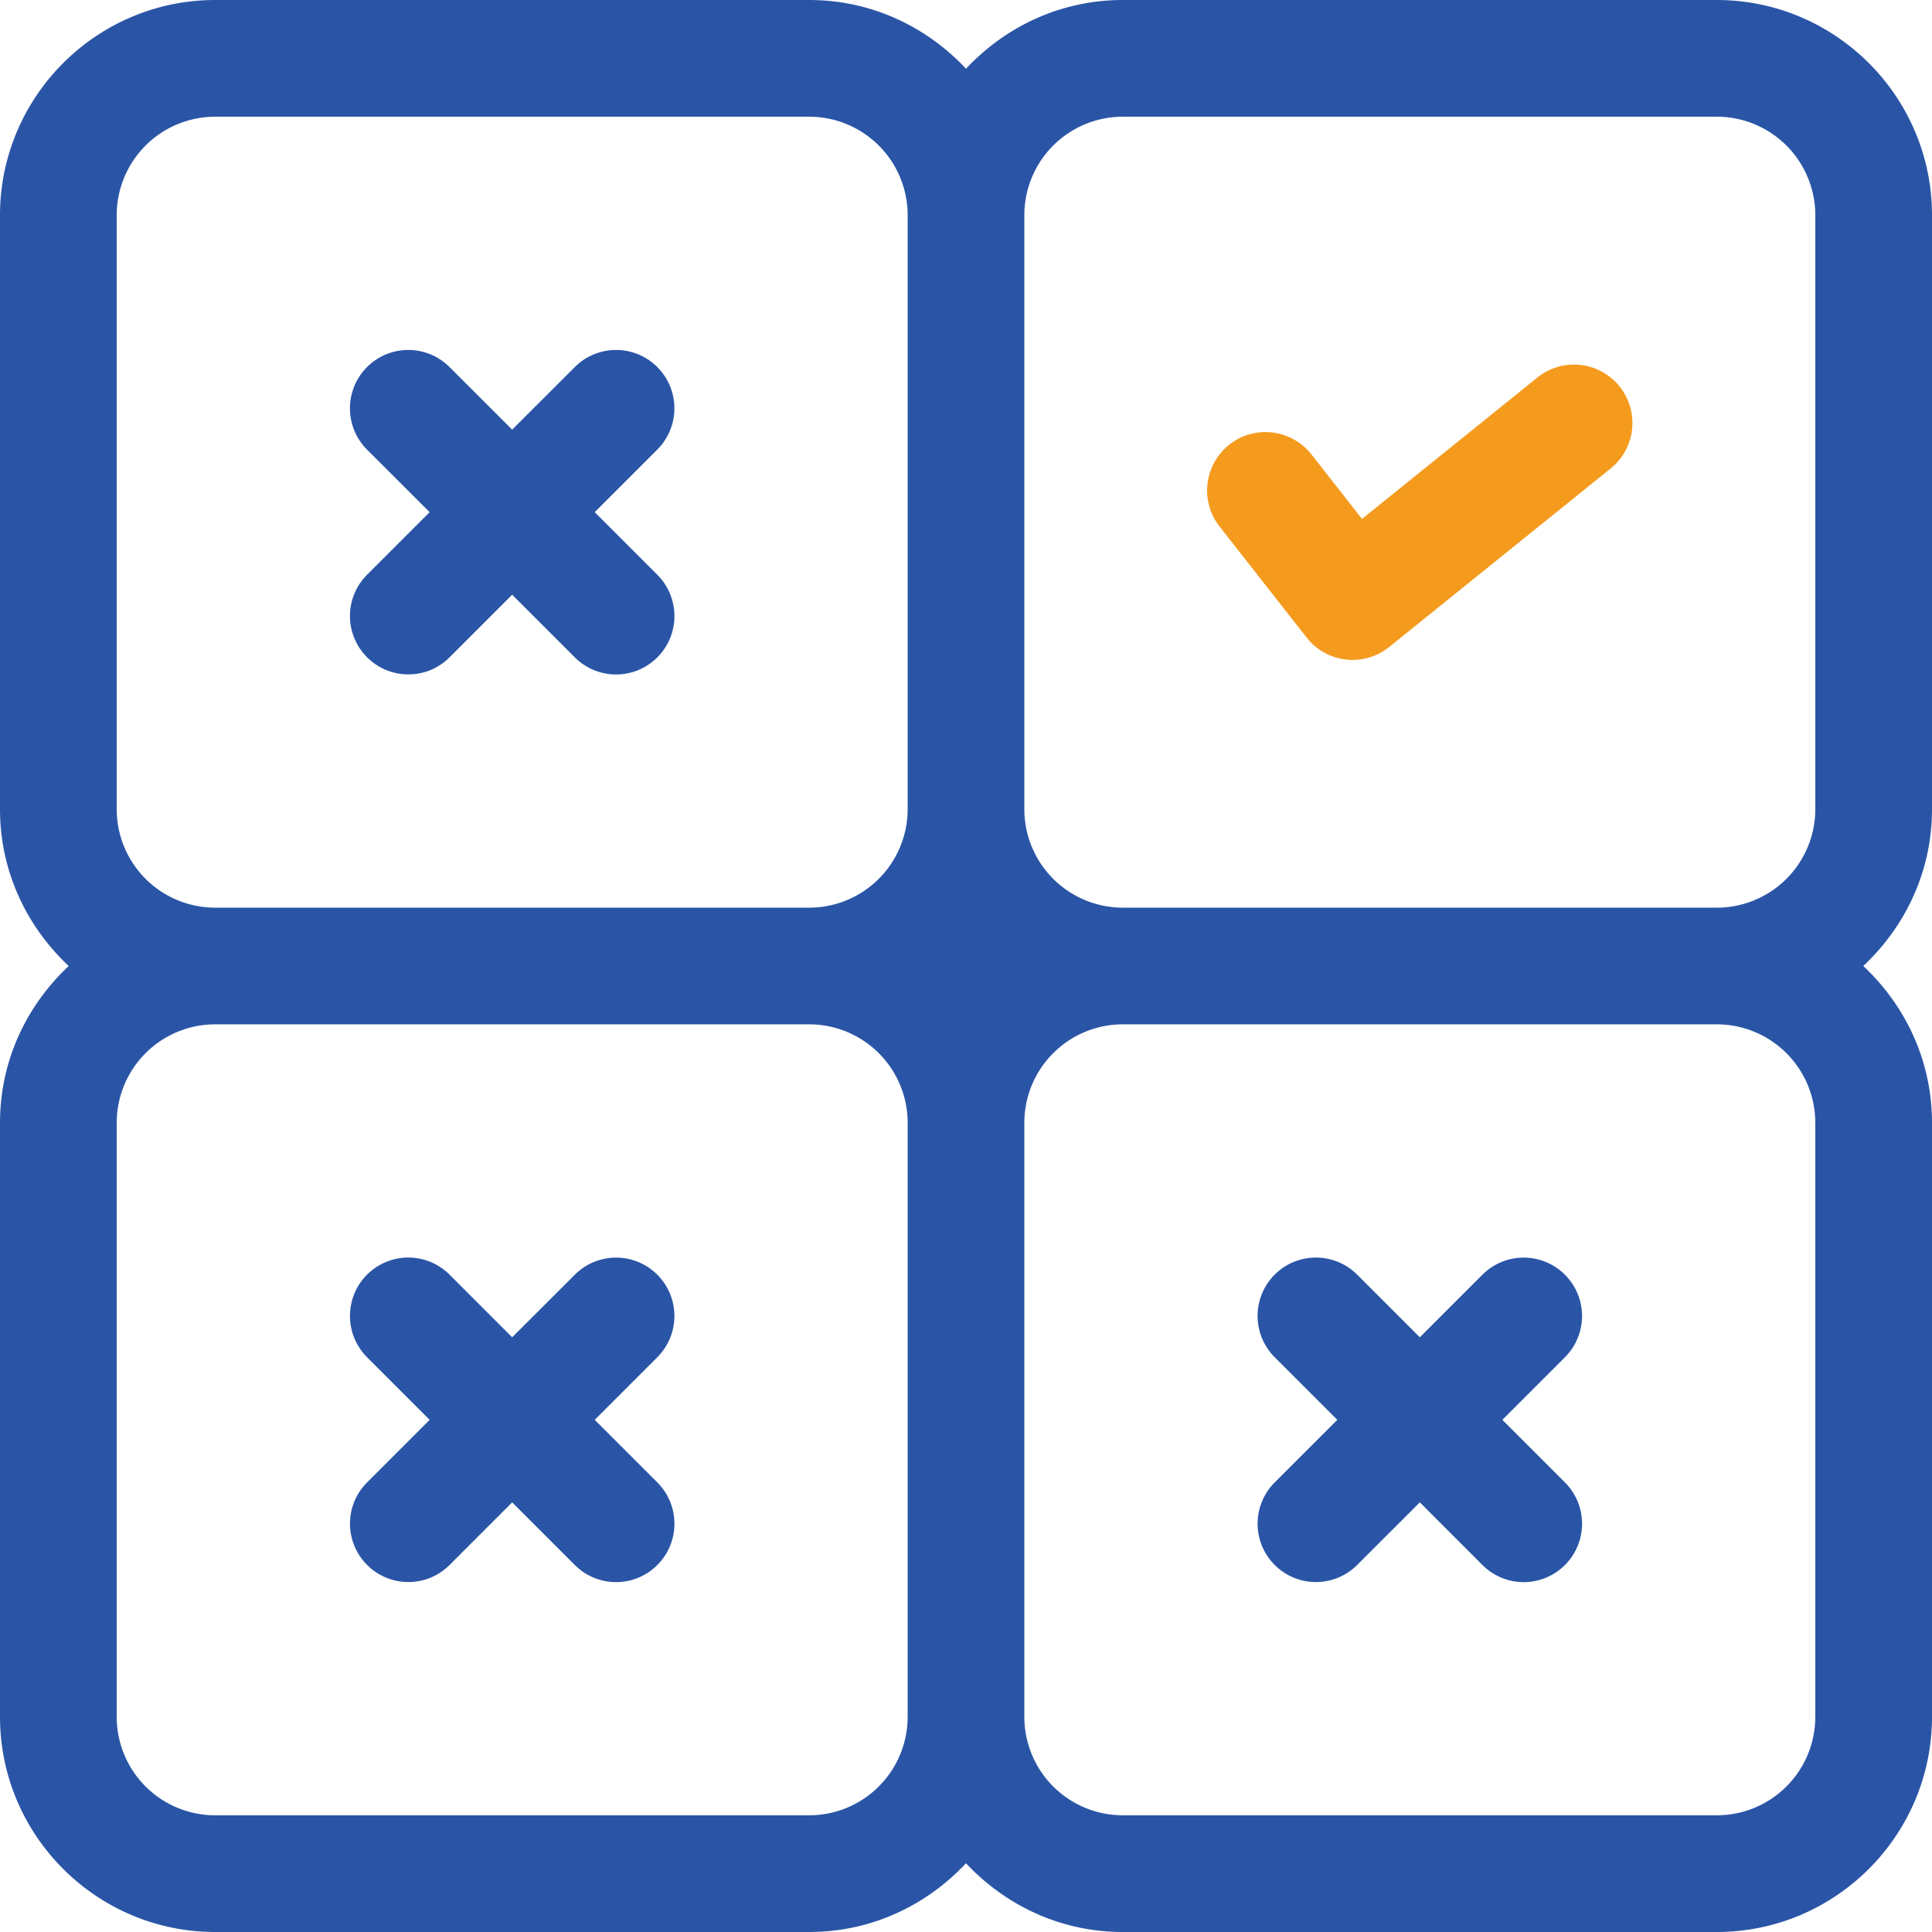
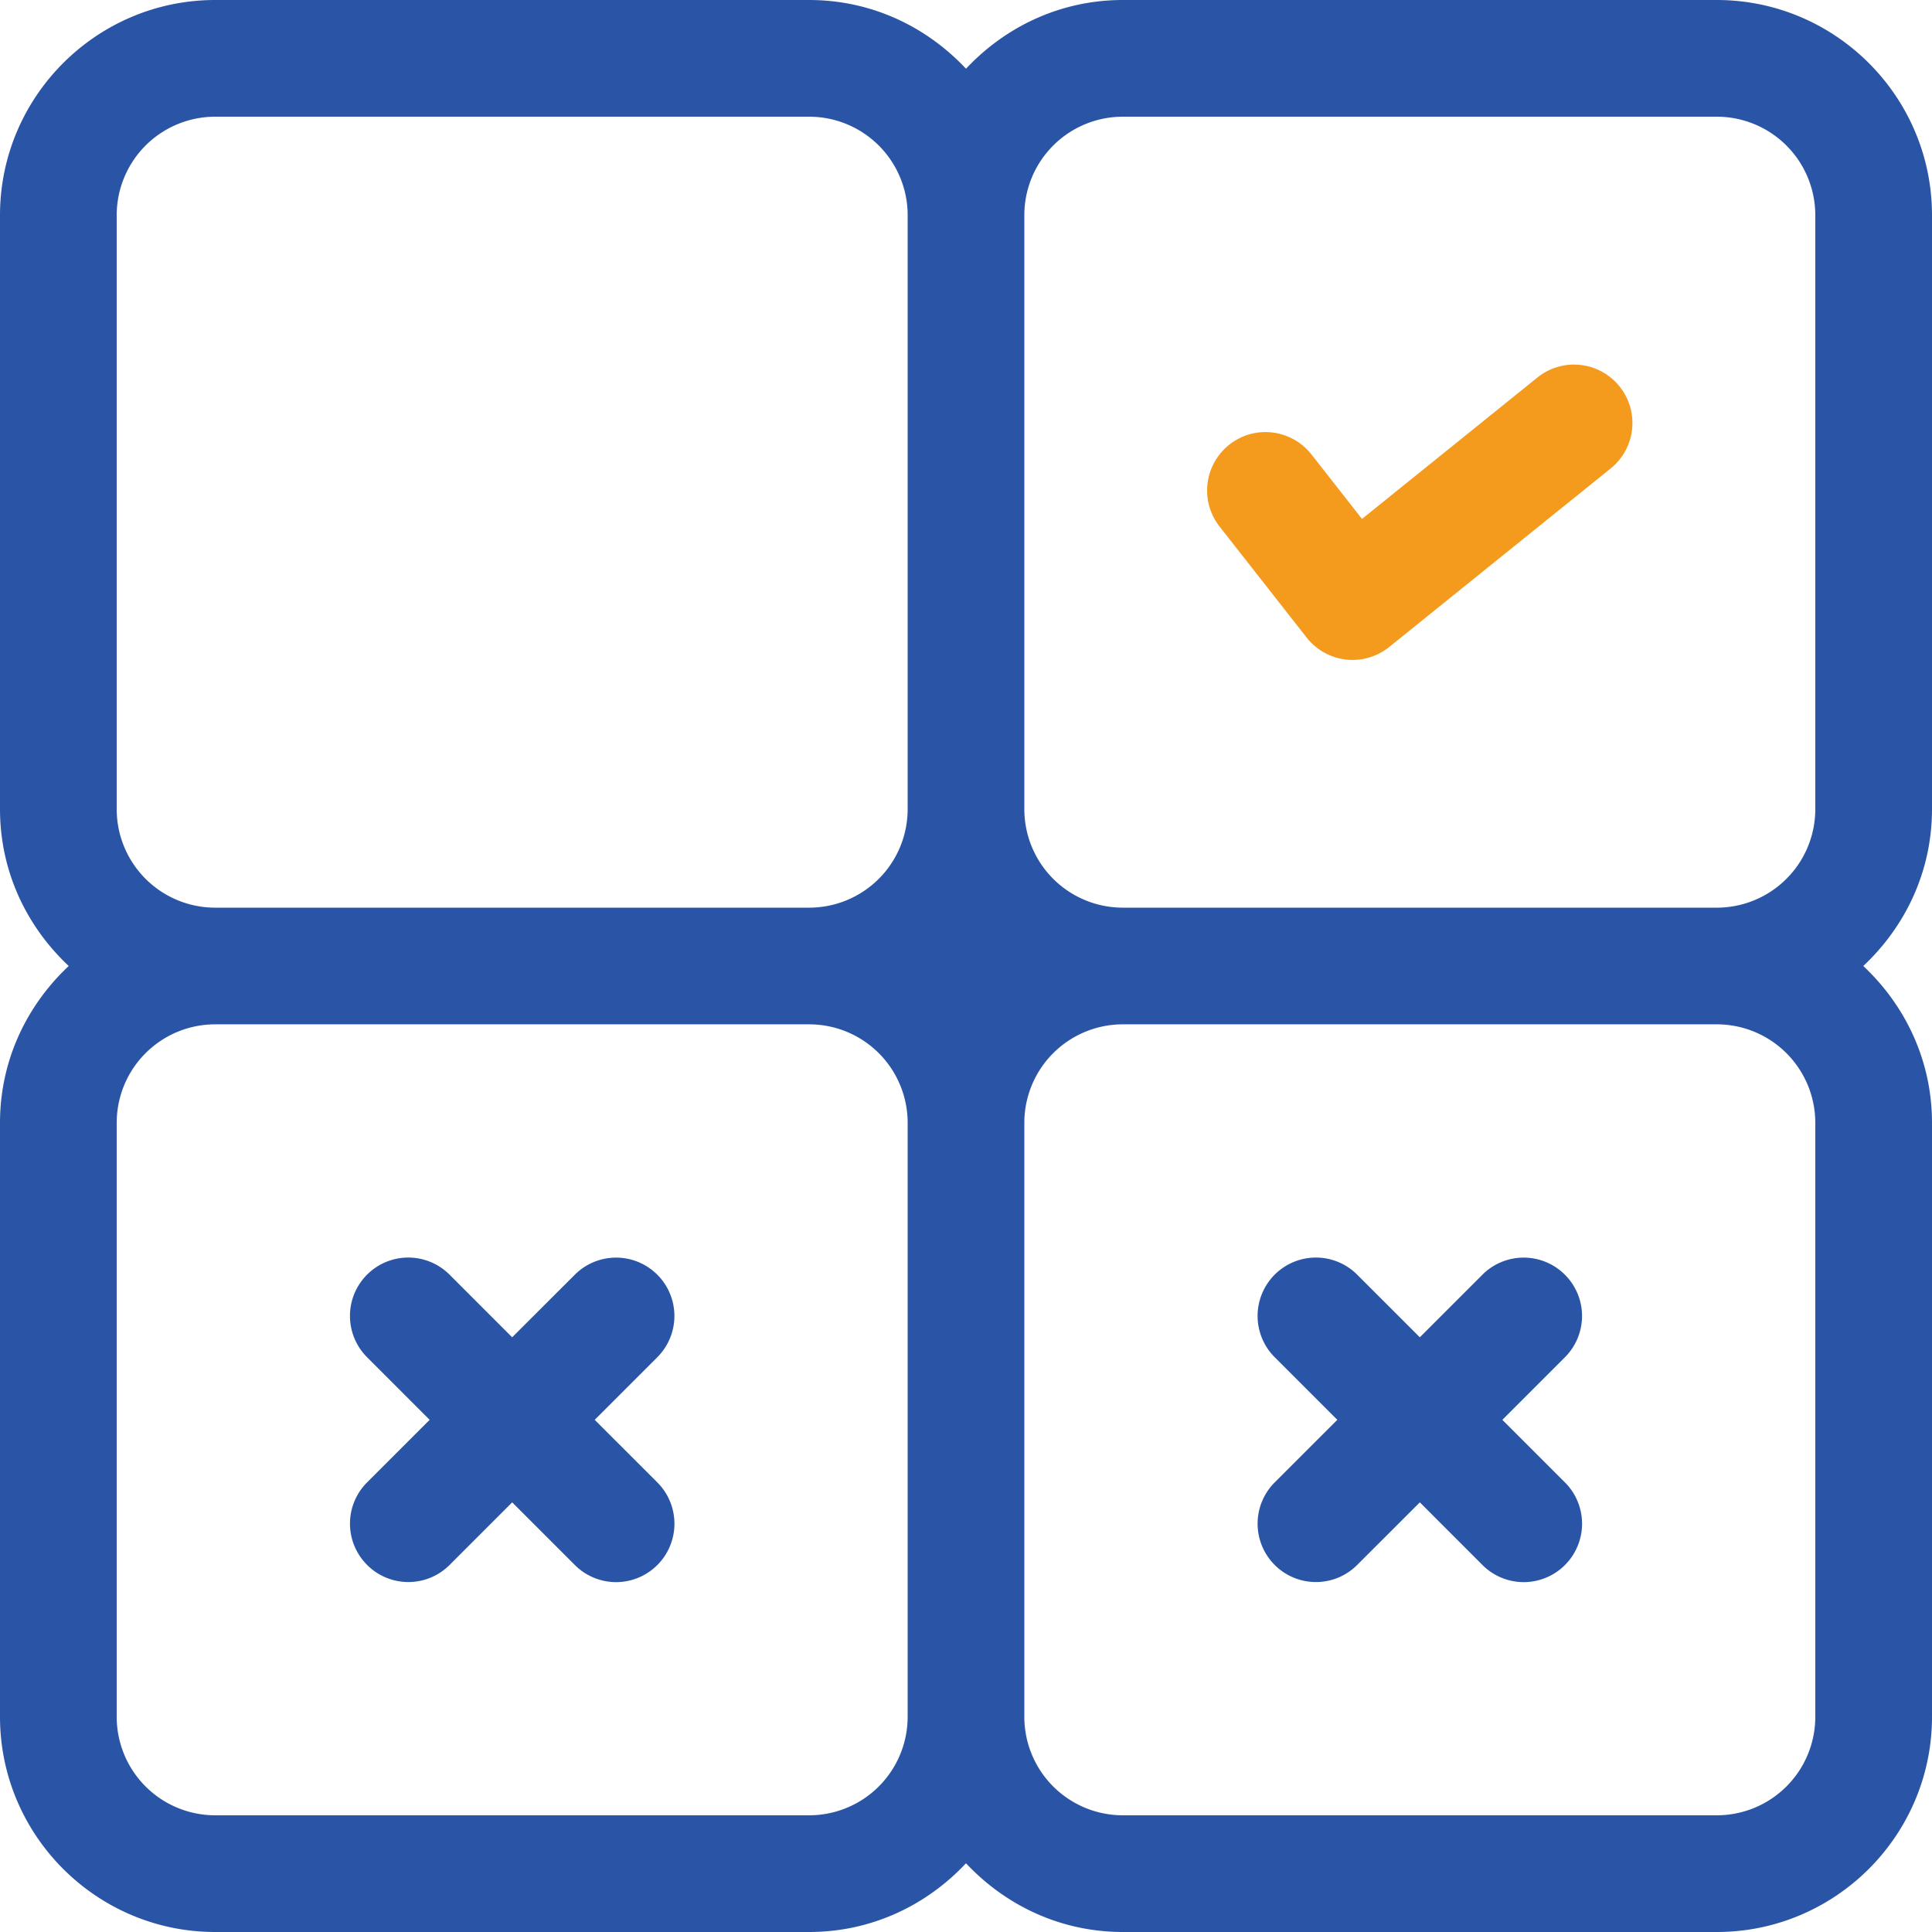
<svg xmlns="http://www.w3.org/2000/svg" width="128" height="128">
  <g fill="none">
-     <path d="M43.55 24.32a3.863 3.863 0 0 0-5.468 0l-4.15 4.145-4.148-4.145a3.863 3.863 0 0 0-5.468 0 3.87 3.87 0 0 0 0 5.468l4.149 4.145-4.145 4.145a3.863 3.863 0 0 0 0 5.468 3.854 3.854 0 0 0 2.736 1.134c.992 0 1.976-.378 2.732-1.134l4.145-4.145 4.15 4.15a3.861 3.861 0 0 0 5.468 0 3.87 3.87 0 0 0 0-5.469l-4.15-4.15 4.145-4.144a3.867 3.867 0 0 0 .004-5.468z" fill="#2A55A6" />
    <path d="M128 14.26C128 6.4 121.6 0 113.74 0H74.395C70.27 0 66.62 1.761 64 4.553 61.38 1.761 57.729 0 53.605 0H14.26C6.4 0 0 6.4 0 14.26v39.345C0 57.73 1.761 61.38 4.553 64 1.761 66.62 0 70.271 0 74.395v39.345C0 121.6 6.4 128 14.26 128h39.345c4.124 0 7.775-1.761 10.395-4.553 2.62 2.792 6.271 4.553 10.395 4.553h39.345c7.86 0 14.26-6.4 14.26-14.26V74.395c0-4.124-1.761-7.775-4.553-10.395 2.792-2.62 4.553-6.271 4.553-10.395V14.26zm-67.866 99.48a6.526 6.526 0 0 1-6.529 6.528H14.26a6.526 6.526 0 0 1-6.528-6.528V74.395a6.526 6.526 0 0 1 6.528-6.53h39.345a6.526 6.526 0 0 1 6.53 6.53v39.345zm0-60.135a6.526 6.526 0 0 1-6.529 6.53H14.26a6.526 6.526 0 0 1-6.528-6.53V14.26a6.526 6.526 0 0 1 6.528-6.528h39.345a6.526 6.526 0 0 1 6.53 6.528v39.345zm60.134 60.135a6.526 6.526 0 0 1-6.528 6.528H74.395a6.526 6.526 0 0 1-6.53-6.528V74.395a6.526 6.526 0 0 1 6.53-6.53h39.345a6.526 6.526 0 0 1 6.528 6.53v39.345zm0-60.135a6.526 6.526 0 0 1-6.528 6.53H74.395a6.526 6.526 0 0 1-6.53-6.53V14.26a6.526 6.526 0 0 1 6.53-6.528h39.345a6.526 6.526 0 0 1 6.528 6.528v39.345z" fill="#2A55A6" />
    <path d="M101.863 25.007L90.236 34.38l-3.35-4.274c-1.32-1.671-3.75-1.98-5.43-.653a3.867 3.867 0 0 0-.657 5.43l5.769 7.357a3.874 3.874 0 0 0 3.04 1.482c.881 0 1.736-.3 2.427-.855l14.677-11.83a3.868 3.868 0 0 0 .585-5.437 3.863 3.863 0 0 0-5.434-.593z" fill="#F49B1E" />
    <g transform="translate(23.185 83.316)" fill="#2A55A6">
      <path d="M20.365 1.138a3.863 3.863 0 0 0-5.468 0l-4.15 4.145L6.6 1.134a3.863 3.863 0 0 0-5.468 0 3.87 3.87 0 0 0 0 5.468l4.149 4.15-4.145 4.144a3.863 3.863 0 0 0 0 5.468 3.854 3.854 0 0 0 2.736 1.134c.992 0 1.976-.378 2.732-1.134l4.145-4.145 4.15 4.15a3.861 3.861 0 0 0 5.468 0 3.87 3.87 0 0 0 0-5.469l-4.15-4.149 4.145-4.145a3.867 3.867 0 0 0 .004-5.468zm40.9 19.226a3.854 3.854 0 0 0 2.736 1.134c.992 0 1.976-.378 2.732-1.134l4.15-4.145 4.148 4.15a3.861 3.861 0 0 0 5.468 0 3.87 3.87 0 0 0 0-5.469l-4.149-4.149 4.145-4.145a3.863 3.863 0 0 0 0-5.468 3.863 3.863 0 0 0-5.468 0l-4.145 4.145-4.15-4.149a3.863 3.863 0 0 0-5.467 0 3.87 3.87 0 0 0 0 5.468l4.15 4.15-4.146 4.144a3.867 3.867 0 0 0-.004 5.468z" />
    </g>
  </g>
</svg>